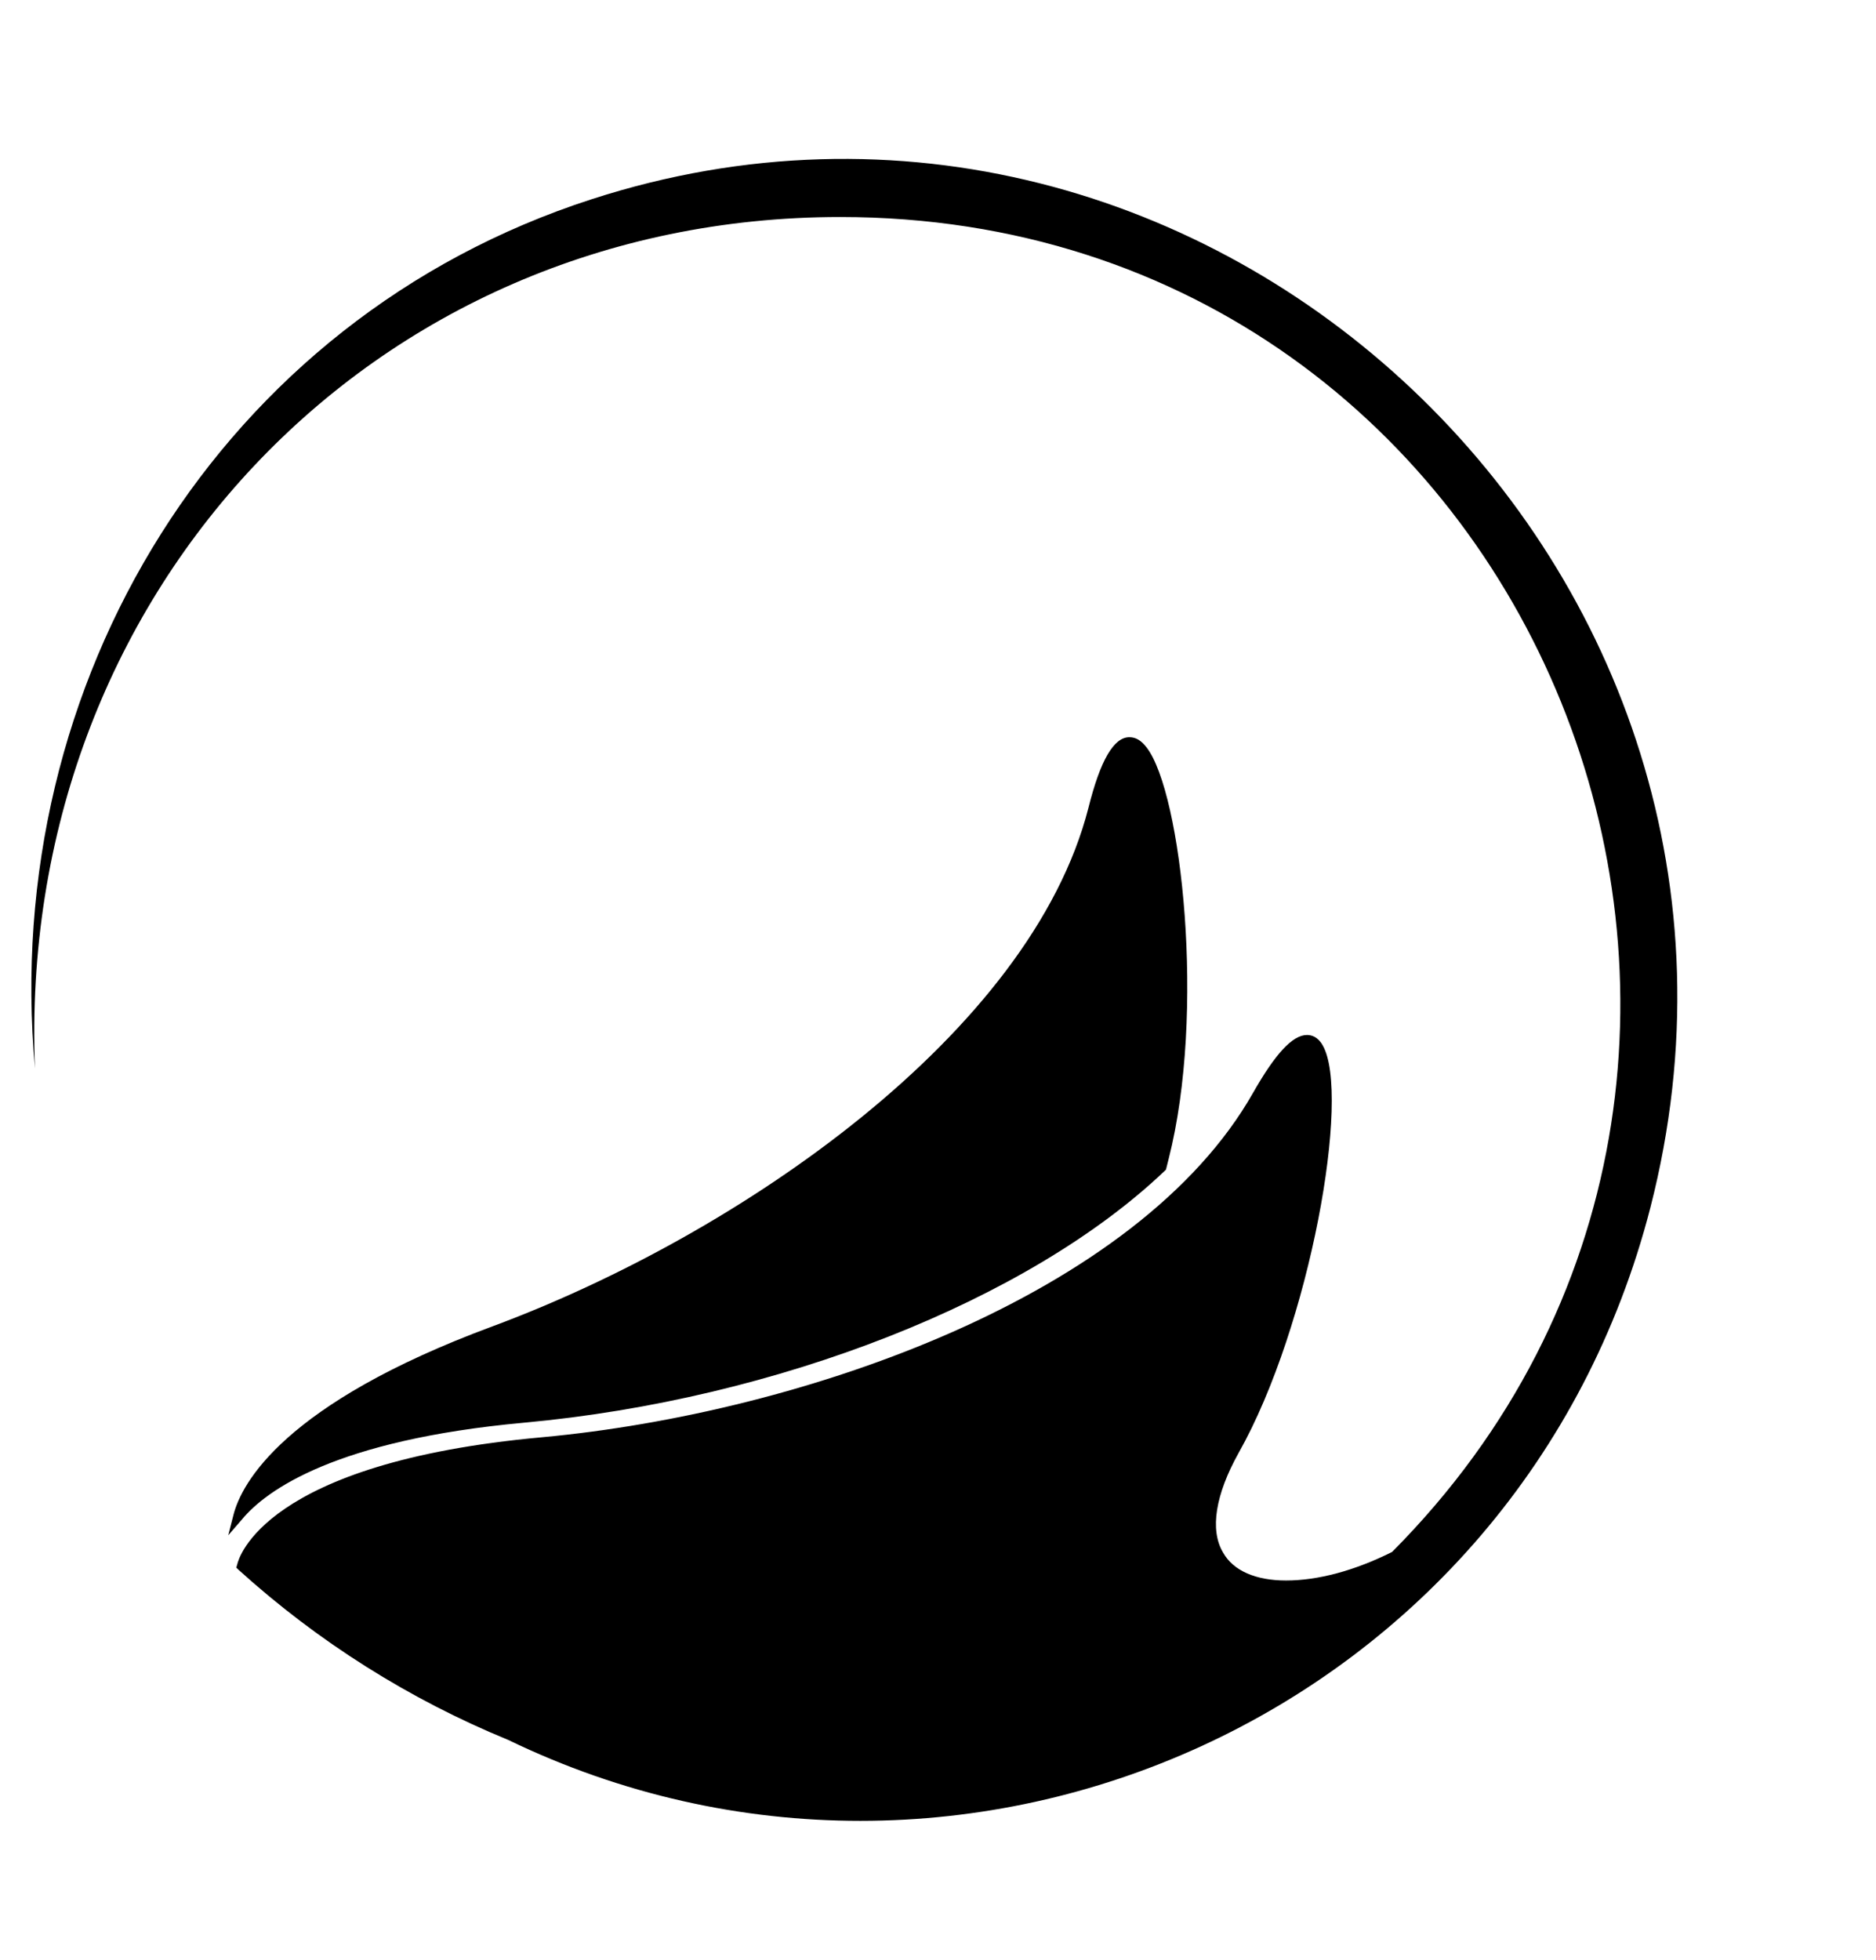
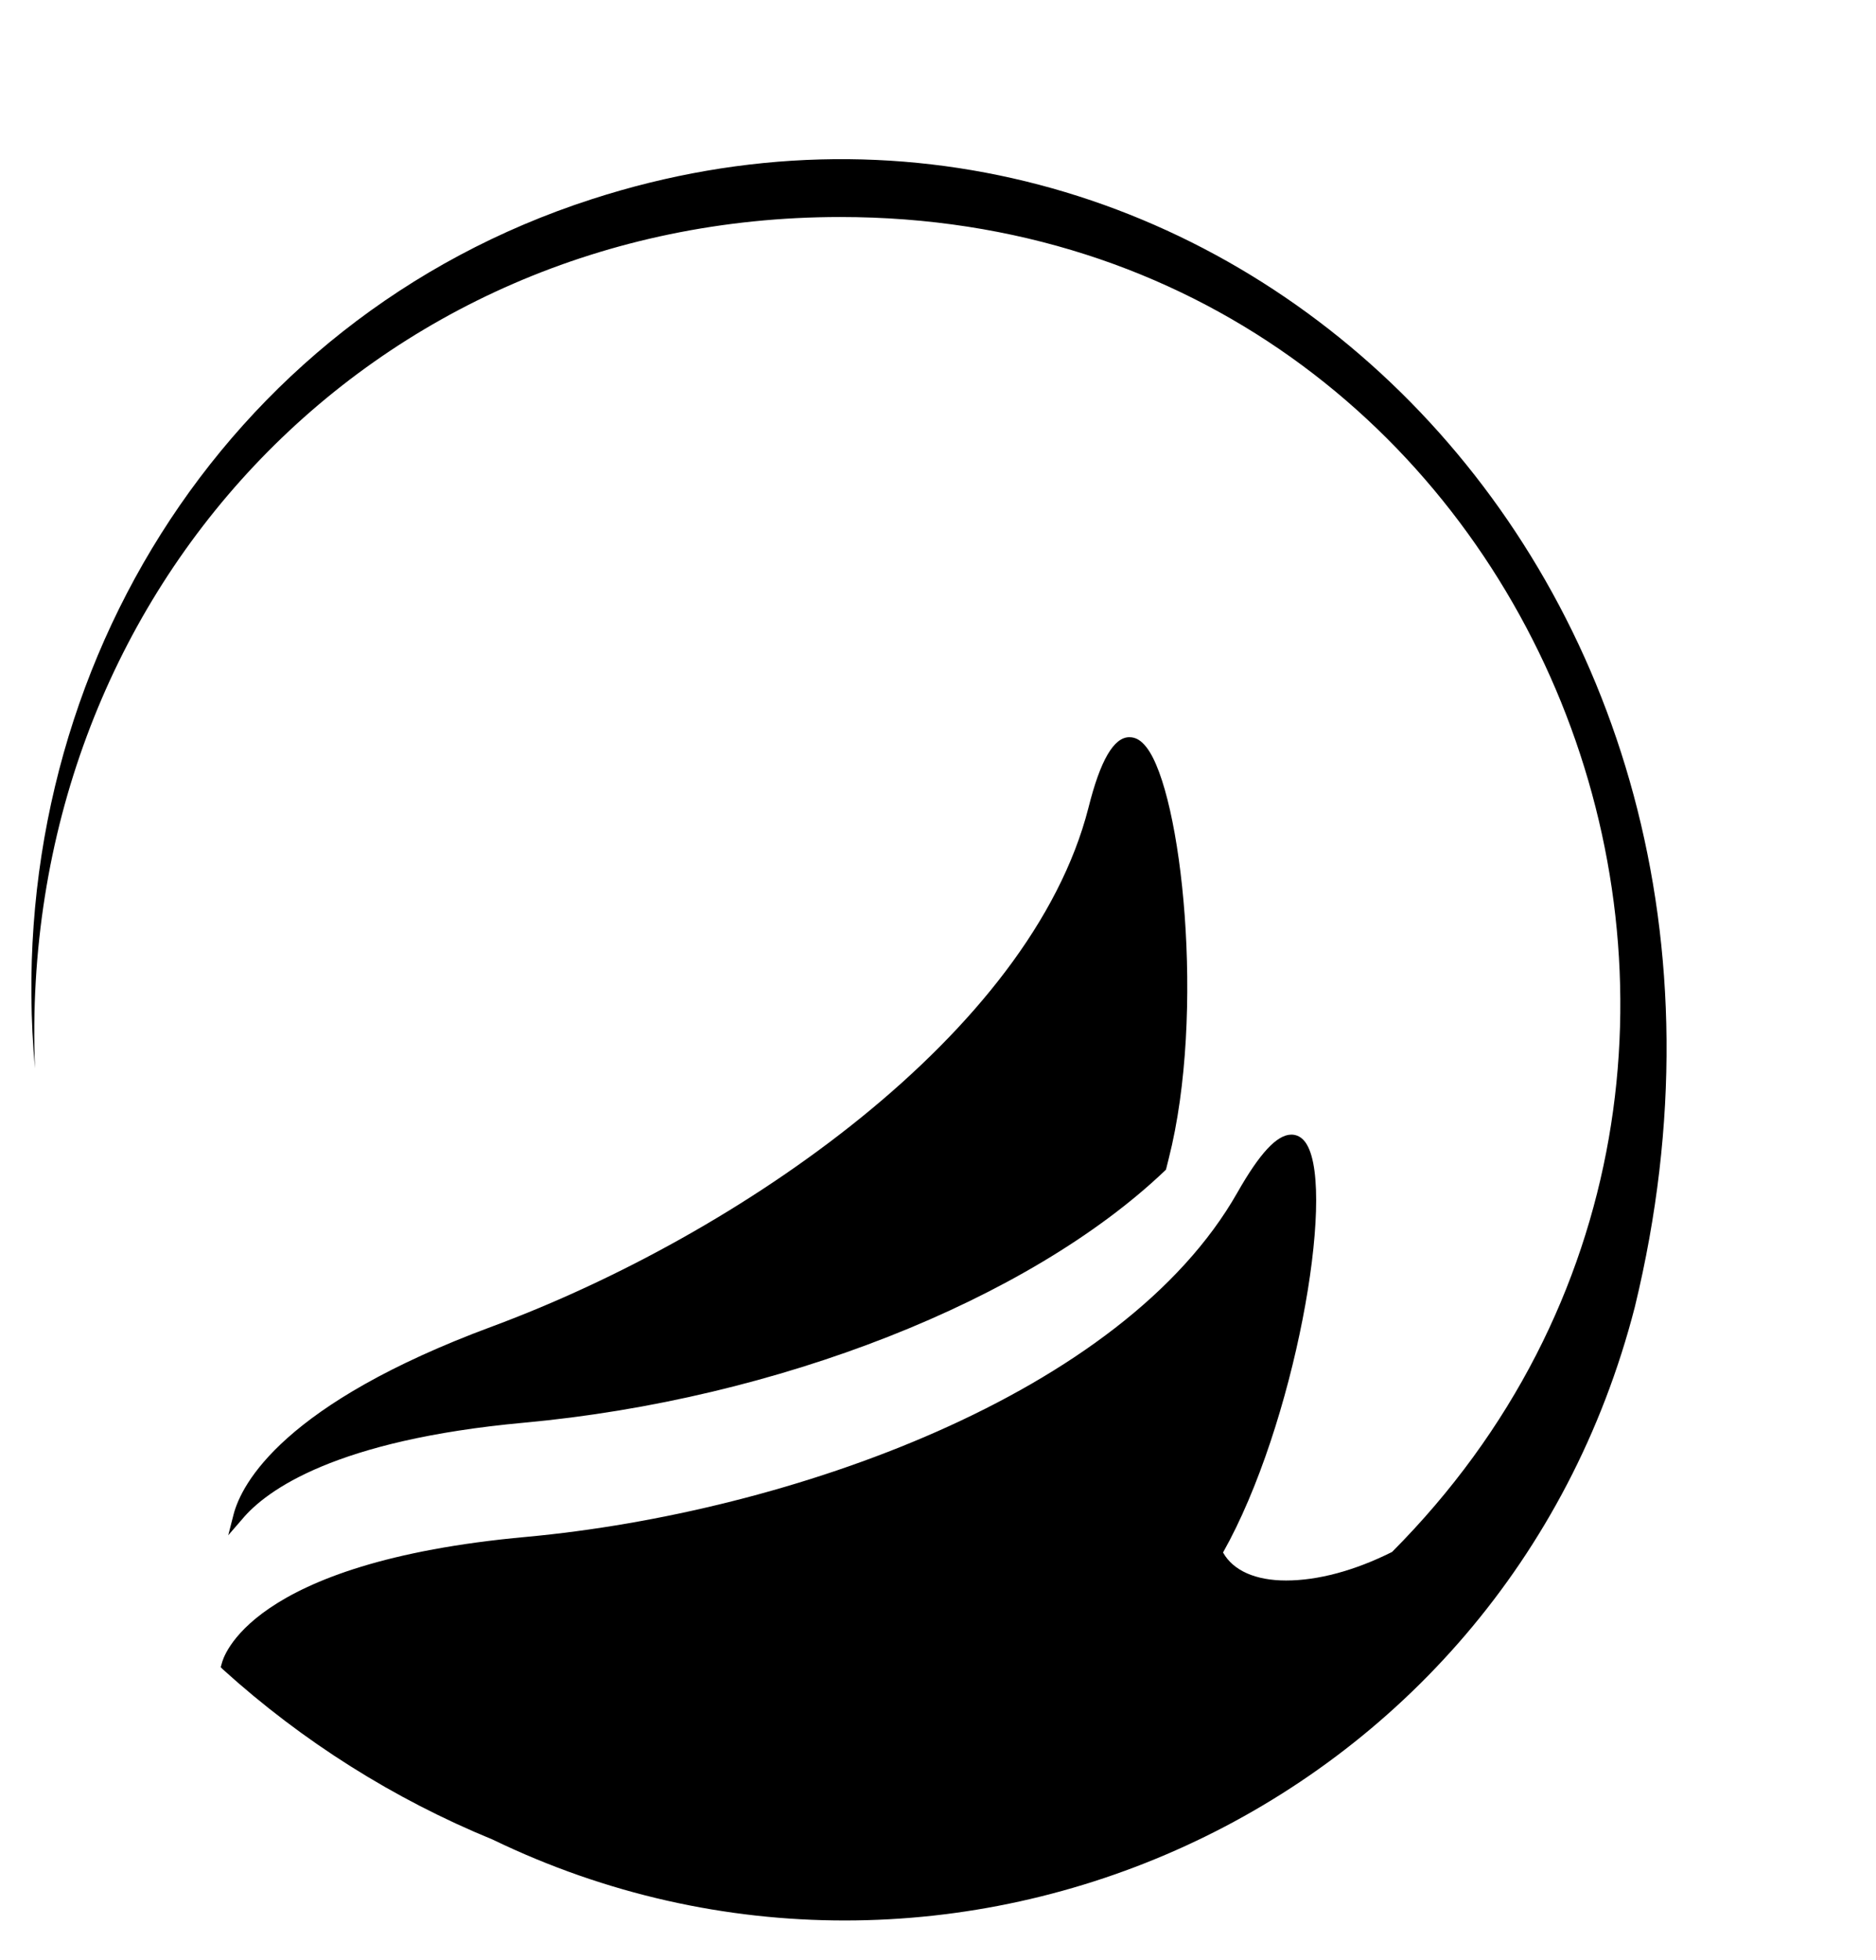
<svg xmlns="http://www.w3.org/2000/svg" fill="#000000" height="364" preserveAspectRatio="xMidYMid meet" version="1" viewBox="76.1 68.9 348.5 364.0" width="348.5" zoomAndPan="magnify">
  <g id="change1_1">
-     <path d="M173.4,333.1c47.1-4.3,93.8-22.7,119.1-46.8l0.2-0.2l0.5-2c6.9-27.1,2.4-68-4.1-76.4c-1-1.3-2-1.9-3.2-1.9 c-2.9,0-5.4,4.3-7.6,13.1c-10.7,41.9-64.9,79.3-110.7,96.3c-38.9,14.4-46.6,29.2-48.1,34.9l-1,3.9l2.6-3 C125.6,345.6,138.5,336.3,173.4,333.1 M186,105.9c-69,22.3-109.9,89.7-103.4,161.4c-3.5-87.6,62.2-158.1,149.6-158.1 c130.5,0,192.4,157.6,102.5,247.9c-7,3.5-13.8,5.3-19.7,5.3c-5.6,0-9.8-1.8-11.7-5.2c-2.5-4.2-1.4-10.8,2.9-18.5 c13.3-23.6,20.9-66.6,15.6-75.7c-0.9-1.6-2.1-1.9-2.9-1.9c-2.7,0-5.9,3.5-10,10.7c-21.3,37.6-83.4,59.5-132.1,64 c-51.9,4.7-56.4,22.7-56.6,23.5l-0.2,0.7l0.4,0.4c14.8,13.4,31.8,24.1,50.1,31.6c84.6,40.9,188-4.8,212.2-98.9 C413,174.9,300.2,68.9,186,105.9z" fill="#000000" />
+     <path d="M173.4,333.1c47.1-4.3,93.8-22.7,119.1-46.8l0.2-0.2l0.5-2c6.9-27.1,2.4-68-4.1-76.4c-1-1.3-2-1.9-3.2-1.9 c-2.9,0-5.4,4.3-7.6,13.1c-10.7,41.9-64.9,79.3-110.7,96.3c-38.9,14.4-46.6,29.2-48.1,34.9l-1,3.9l2.6-3 C125.6,345.6,138.5,336.3,173.4,333.1 M186,105.9c-69,22.3-109.9,89.7-103.4,161.4c-3.5-87.6,62.2-158.1,149.6-158.1 c130.5,0,192.4,157.6,102.5,247.9c-7,3.5-13.8,5.3-19.7,5.3c-5.6,0-9.8-1.8-11.7-5.2c13.3-23.6,20.9-66.6,15.6-75.7c-0.9-1.6-2.1-1.9-2.9-1.9c-2.7,0-5.9,3.5-10,10.7c-21.3,37.6-83.4,59.5-132.1,64 c-51.9,4.7-56.4,22.7-56.6,23.5l-0.2,0.7l0.4,0.4c14.8,13.4,31.8,24.1,50.1,31.6c84.6,40.9,188-4.8,212.2-98.9 C413,174.9,300.2,68.9,186,105.9z" fill="#000000" />
  </g>
</svg>